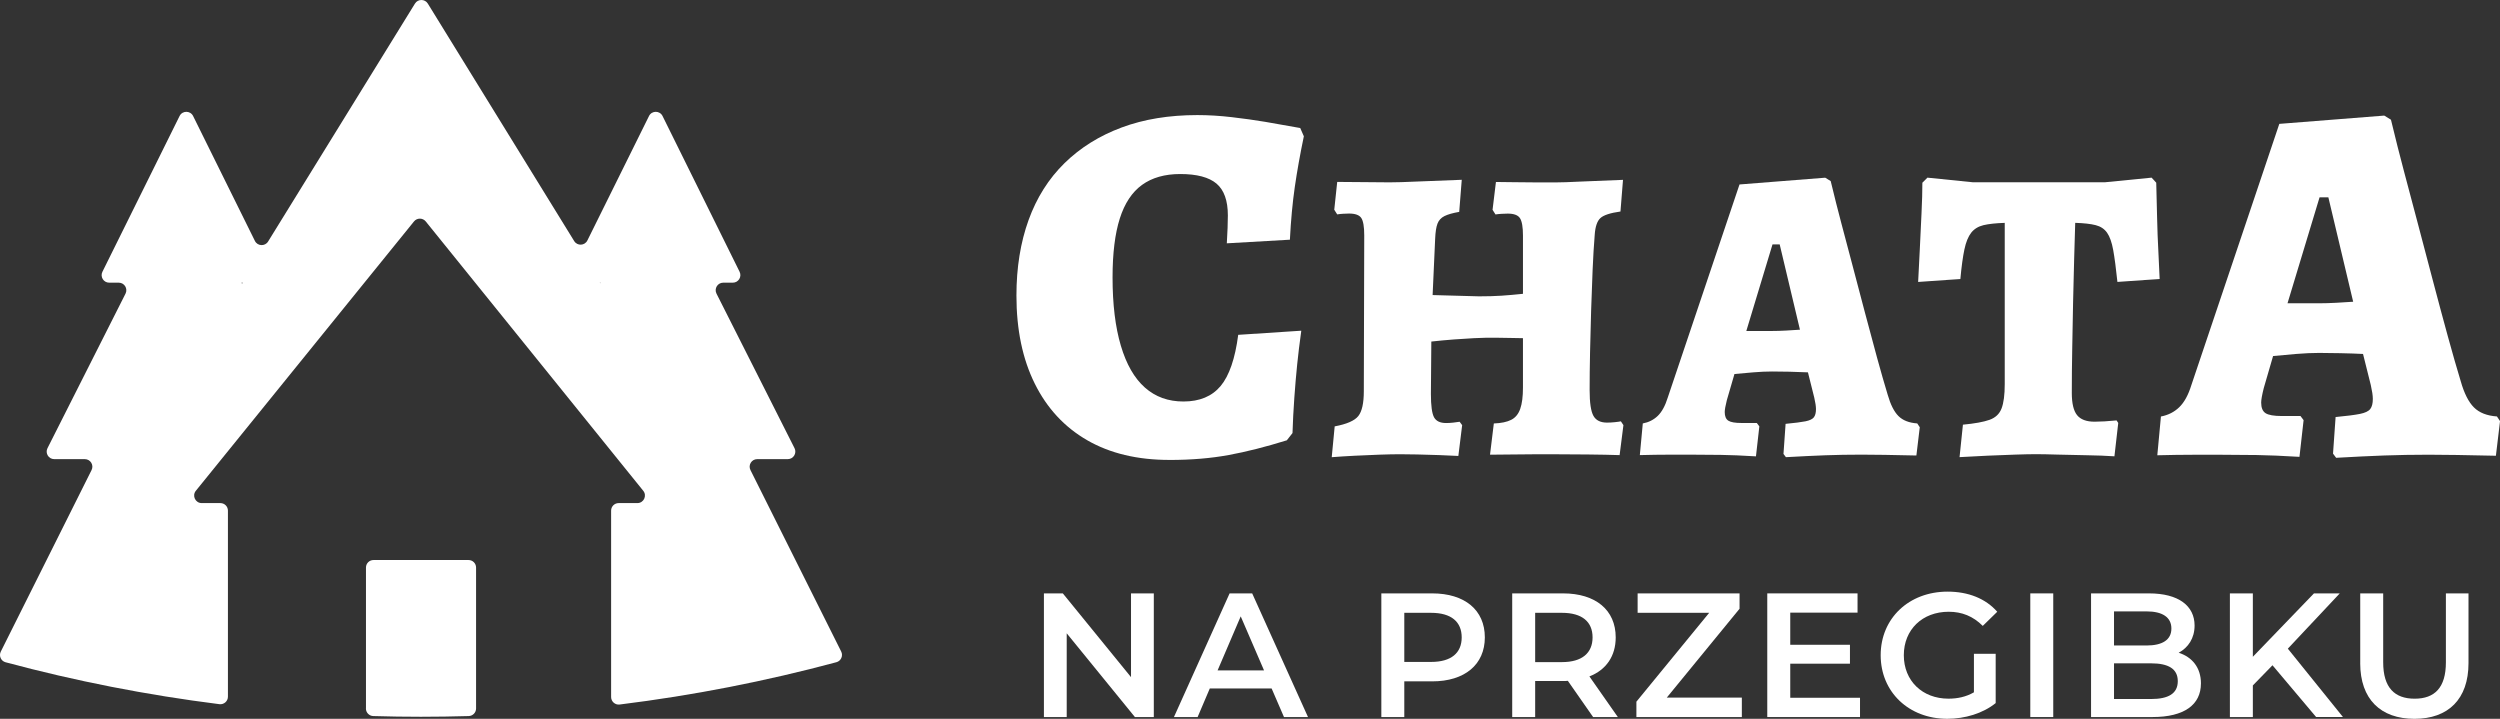
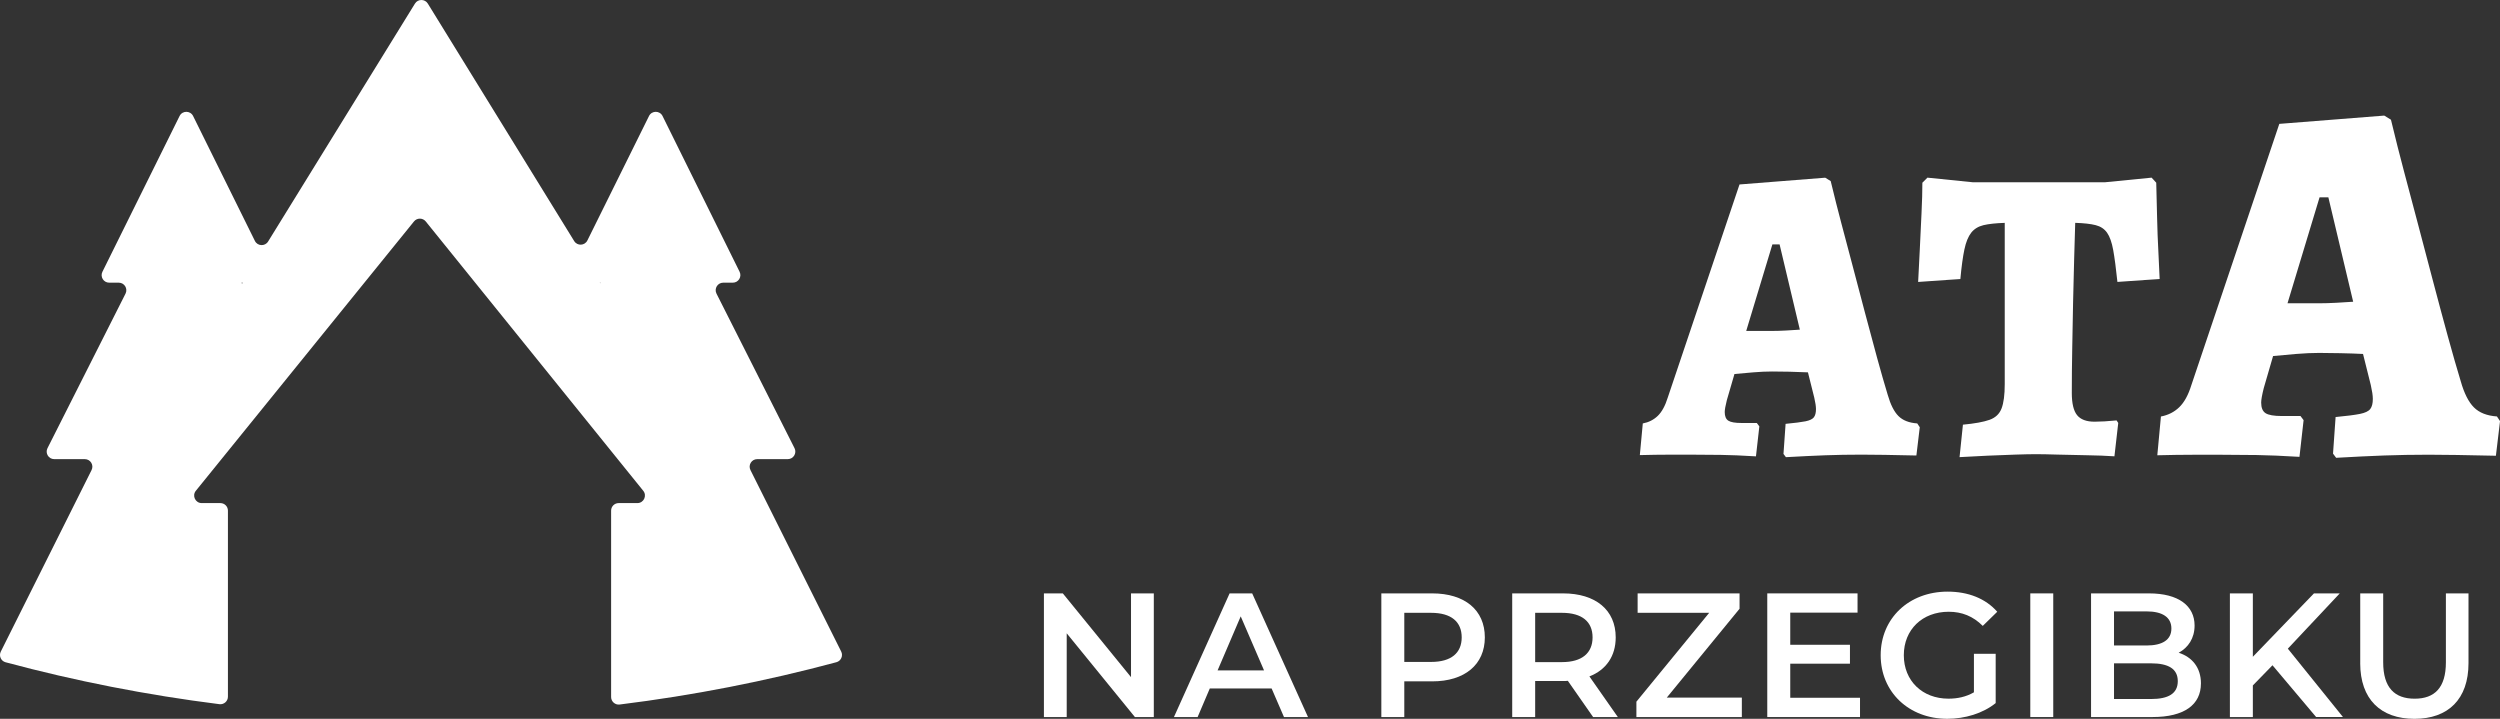
<svg xmlns="http://www.w3.org/2000/svg" id="Warstwa_2" viewBox="0 0 938.89 269.96">
  <rect x="0" y="0" width="938.89" height="269.96" fill="#333333" stroke="none" />
  <defs>
    <style>.cls-1{fill:#fff;}</style>
  </defs>
  <g id="Warstwa_1-2">
-     <path class="cls-1" d="m439.2,172.73c-12.04,0-22.33-2.46-30.87-7.38-8.54-4.92-15.11-12-19.71-21.26-4.6-9.25-6.89-20.29-6.89-33.1,0-10.49,1.52-19.93,4.56-28.35,3.04-8.41,7.54-15.53,13.49-21.36,5.95-5.83,13.11-10.29,21.46-13.4,8.35-3.11,17.83-4.66,28.44-4.66,4.14,0,8.45.26,12.91.78,4.47.52,8.64,1.1,12.52,1.75,3.88.65,8.28,1.43,13.2,2.33l1.36,3.11c-1.43,6.86-2.56,13.2-3.4,19.03-.84,5.82-1.46,12.43-1.84,19.8l-23.69,1.36c.26-4.27.39-7.77.39-10.49,0-5.56-1.43-9.54-4.27-11.94-2.85-2.39-7.38-3.59-13.59-3.59-5.82,0-10.61,1.36-14.37,4.08-3.76,2.72-6.54,6.93-8.35,12.62-1.81,5.7-2.72,13.08-2.72,22.13,0,10.1,1.03,18.64,3.11,25.63,2.07,6.99,5.08,12.23,9.03,15.73,3.95,3.5,8.77,5.24,14.47,5.24,6.08,0,10.74-1.94,13.98-5.82,3.23-3.88,5.44-10.29,6.6-19.22l23.69-1.55c-.65,4.66-1.16,8.9-1.55,12.72-.39,3.82-.75,8-1.07,12.52-.32,4.53-.55,8.93-.68,13.2l-2.13,2.72c-7.9,2.46-15.18,4.31-21.84,5.53-6.67,1.23-14.08,1.85-22.23,1.85Z" />
-     <path class="cls-1" d="m500.14,171.7l1.11-11.57c4.54-.85,7.5-2.14,8.88-3.89,1.37-1.74,2.06-4.84,2.06-9.28l.16-58.51c0-3.28-.37-5.47-1.11-6.58-.74-1.11-2.28-1.67-4.6-1.67-.64,0-1.38.03-2.22.08-.85.05-1.59.13-2.22.24l-1.11-1.74,1.11-10.46c2.85,0,6.26.03,10.23.08,3.96.06,7.11.08,9.43.08s5.89-.1,10.7-.32c4.81-.21,10.28-.42,16.41-.64l-.95,12.05c-2.43.42-4.28.95-5.55,1.58-1.27.64-2.14,1.59-2.62,2.86s-.77,3.17-.87,5.71l-.95,21.09,17.44.48c3.17,0,5.97-.08,8.4-.24,2.43-.16,5.13-.4,8.09-.71v-21.88c0-3.17-.37-5.34-1.11-6.5-.74-1.16-2.27-1.74-4.6-1.74-.64,0-1.4.03-2.3.08-.9.05-1.67.13-2.3.24l-1.11-1.74,1.27-10.46c1.69,0,3.94.03,6.74.08,2.8.06,5.65.08,8.56.08h7.21c1.9,0,5.05-.1,9.43-.32,4.38-.21,9.64-.42,15.78-.64l-.95,11.89c-3.81.53-6.32,1.35-7.53,2.46-1.22,1.11-1.93,3.2-2.14,6.26-.32,3.91-.58,8.32-.79,13.24-.21,4.92-.4,10.02-.56,15.3-.16,5.29-.29,10.49-.4,15.62-.11,5.13-.16,9.86-.16,14.19,0,4.76.48,7.98,1.43,9.67.95,1.69,2.64,2.54,5.08,2.54.95,0,1.93-.05,2.93-.16,1-.1,1.77-.21,2.3-.32l.95,1.43-1.43,11.26c-3.17-.11-7.14-.19-11.89-.24-4.76-.05-9.04-.08-12.84-.08h-6.74c-2.8,0-5.74.03-8.8.08-3.07.05-5.87.08-8.4.08l1.43-11.73c2.75-.1,4.92-.55,6.5-1.35,1.58-.79,2.72-2.16,3.41-4.12.69-1.95,1.03-4.62,1.03-8.01v-18.55c-1.27,0-2.75-.02-4.44-.08-1.69-.05-3.38-.08-5.08-.08h-4.44c-.74,0-2.22.05-4.44.16-2.22.11-4.73.27-7.53.48-2.8.21-5.63.48-8.48.79l-.16,19.66c0,4.44.4,7.37,1.19,8.8.79,1.43,2.3,2.14,4.52,2.14.85,0,1.74-.05,2.7-.16.95-.1,1.74-.21,2.38-.32l.95,1.27-1.43,11.57c-1.9-.11-4.28-.21-7.14-.32-2.85-.11-5.63-.19-8.33-.24-2.7-.05-4.84-.08-6.42-.08-2.12,0-4.71.05-7.77.16-3.07.1-6.16.24-9.28.4-3.12.16-6,.34-8.64.55Z" />
-     <path class="cls-1" d="m669.8,170.44l.79-11.26c3.38-.32,5.87-.64,7.45-.95,1.58-.32,2.64-.82,3.17-1.51.53-.69.79-1.72.79-3.09,0-.53-.06-1.13-.16-1.82-.11-.69-.26-1.51-.48-2.46l-2.38-9.51c-2.01-.1-4.34-.18-6.98-.24-2.65-.05-4.81-.08-6.5-.08-2.12,0-4.47.11-7.06.32-2.59.21-4.94.42-7.06.63l-2.86,9.83c-.53,2.12-.79,3.59-.79,4.44,0,1.58.45,2.67,1.35,3.25.9.58,2.56.87,4.99.87h5.71l.95,1.27-1.27,11.26c-5.18-.32-9.57-.5-13.16-.55-3.6-.06-7.08-.08-10.47-.08h-9.2c-3.07,0-6.66.05-10.78.16l1.11-11.89c2.22-.42,4.1-1.37,5.63-2.85,1.53-1.48,2.77-3.75,3.73-6.82l26.96-80.08,32.19-2.54,2.06,1.27c1.37,5.71,2.7,10.94,3.96,15.7,1.27,4.76,2.67,10.04,4.2,15.86,1.53,5.81,3.09,11.73,4.68,17.76,1.58,6.02,3.12,11.73,4.6,17.12,1.48,5.39,2.8,9.99,3.96,13.79,1.06,3.7,2.4,6.37,4.04,8.01,1.64,1.64,3.99,2.56,7.06,2.77l.95,1.43-1.27,10.62c-4.76-.11-8.75-.19-11.97-.24-3.23-.06-6.11-.08-8.64-.08-4.76,0-9.3.08-13.64.24-4.34.16-9.25.4-14.75.71l-.95-1.27Zm-13.95-46.14h9.83c1.48,0,3.2-.05,5.15-.16,1.95-.1,3.67-.21,5.15-.32l-7.61-32.03h-2.7l-9.83,32.51Z" />
+     <path class="cls-1" d="m669.8,170.44l.79-11.26c3.38-.32,5.87-.64,7.45-.95,1.58-.32,2.64-.82,3.17-1.51.53-.69.79-1.72.79-3.09,0-.53-.06-1.13-.16-1.82-.11-.69-.26-1.51-.48-2.46l-2.38-9.51c-2.01-.1-4.34-.18-6.98-.24-2.65-.05-4.81-.08-6.5-.08-2.12,0-4.47.11-7.06.32-2.59.21-4.94.42-7.06.63l-2.86,9.83c-.53,2.12-.79,3.59-.79,4.44,0,1.58.45,2.67,1.35,3.25.9.58,2.56.87,4.99.87h5.71l.95,1.27-1.27,11.26c-5.18-.32-9.57-.5-13.16-.55-3.6-.06-7.08-.08-10.47-.08h-9.2c-3.07,0-6.66.05-10.78.16l1.11-11.89c2.22-.42,4.1-1.37,5.63-2.85,1.53-1.48,2.77-3.75,3.73-6.82l26.96-80.08,32.19-2.54,2.06,1.27c1.37,5.71,2.7,10.94,3.96,15.7,1.27,4.76,2.67,10.04,4.2,15.86,1.53,5.81,3.09,11.73,4.68,17.76,1.58,6.02,3.12,11.73,4.6,17.12,1.48,5.39,2.8,9.99,3.96,13.79,1.06,3.7,2.4,6.37,4.04,8.01,1.64,1.64,3.99,2.56,7.06,2.77l.95,1.43-1.27,10.62c-4.76-.11-8.75-.19-11.97-.24-3.23-.06-6.11-.08-8.64-.08-4.76,0-9.3.08-13.64.24-4.34.16-9.25.4-14.75.71l-.95-1.27m-13.95-46.14h9.83c1.48,0,3.2-.05,5.15-.16,1.95-.1,3.67-.21,5.15-.32l-7.61-32.03h-2.7l-9.83,32.51Z" />
    <path class="cls-1" d="m735.92,171.7l1.27-12.21c4.44-.42,7.77-1.03,9.99-1.82,2.22-.79,3.73-2.22,4.52-4.28.79-2.06,1.19-5.1,1.19-9.12v-60.57c-3.38.11-6.05.4-8.01.87-1.96.48-3.49,1.43-4.6,2.85-1.11,1.43-1.96,3.52-2.54,6.26-.58,2.75-1.09,6.45-1.51,11.1l-15.86,1.11c.21-3.91.42-8.11.64-12.61.21-4.49.42-8.9.63-13.24.21-4.33.32-8.14.32-11.42l1.9-1.9,17.12,1.74h49.47l17.6-1.74,1.74,1.9c.1,4.23.21,8.59.32,13.08.1,4.49.26,8.75.48,12.76.21,4.02.37,7.45.48,10.31l-15.86,1.11c-.53-5.07-1.06-9.06-1.58-11.97-.53-2.91-1.3-5.07-2.3-6.5-1.01-1.43-2.43-2.38-4.28-2.85-1.85-.48-4.41-.76-7.69-.87-.11,4.02-.24,8.56-.4,13.64-.16,5.08-.29,10.49-.4,16.25-.11,5.76-.21,11.55-.32,17.36-.11,5.81-.16,11.36-.16,16.65,0,3.91.66,6.69,1.98,8.32,1.32,1.64,3.51,2.46,6.58,2.46,2.22,0,4.97-.16,8.25-.48l.63.95-1.43,12.53c-3.07-.21-6.5-.34-10.31-.4-3.8-.06-7.45-.13-10.94-.24-3.49-.11-6.24-.16-8.24-.16s-4.47.05-7.69.16c-3.22.1-6.69.24-10.39.4-3.7.16-7.24.34-10.62.55Z" />
    <path class="cls-1" d="m876.18,170.4l.97-13.78c4.14-.39,7.18-.78,9.13-1.17,1.94-.39,3.23-1,3.88-1.84.65-.84.97-2.1.97-3.79,0-.65-.07-1.39-.19-2.23-.13-.84-.33-1.85-.58-3.01l-2.91-11.65c-2.46-.13-5.31-.22-8.54-.29-3.24-.06-5.89-.1-7.96-.1-2.59,0-5.47.13-8.64.39-3.17.26-6.05.52-8.64.78l-3.5,12.04c-.65,2.59-.97,4.4-.97,5.44,0,1.94.55,3.27,1.65,3.98,1.1.71,3.14,1.07,6.12,1.07h6.99l1.17,1.55-1.55,13.78c-6.34-.39-11.72-.61-16.12-.68-4.4-.07-8.67-.1-12.81-.1h-11.26c-3.76,0-8.15.06-13.2.19l1.36-14.56c2.72-.52,5.02-1.68,6.89-3.5,1.88-1.81,3.4-4.59,4.56-8.35l33.01-98.05,39.41-3.11,2.52,1.55c1.68,6.99,3.3,13.4,4.85,19.22,1.55,5.82,3.27,12.3,5.15,19.42,1.87,7.12,3.79,14.37,5.73,21.74,1.94,7.38,3.82,14.37,5.63,20.97,1.81,6.6,3.43,12.23,4.85,16.89,1.29,4.53,2.94,7.8,4.95,9.8,2.01,2.01,4.88,3.14,8.64,3.4l1.16,1.75-1.55,13.01c-5.82-.13-10.71-.23-14.66-.29-3.95-.07-7.48-.1-10.58-.1-5.83,0-11.39.1-16.7.29-5.31.19-11.33.49-18.06.87l-1.16-1.55Zm-17.09-56.5h12.04c1.81,0,3.91-.06,6.31-.19,2.39-.13,4.5-.26,6.31-.39l-9.32-39.22h-3.3l-12.04,39.8Z" />
    <path class="cls-1" d="m433.32,222.85v46.44h-7.1l-25.61-31.45v31.45h-8.56v-46.44h7.1l25.61,31.45v-31.45h8.56Z" />
    <path class="cls-1" d="m477.57,258.55h-23.22l-4.58,10.75h-8.89l20.9-46.44h8.49l20.96,46.44h-9.02l-4.65-10.75Zm-2.85-6.77l-8.76-20.3-8.69,20.3h17.45Z" />
    <path class="cls-1" d="m557.64,239.37c0,10.22-7.56,16.52-19.77,16.52h-10.48v13.4h-8.62v-46.44h19.1c12.21,0,19.77,6.23,19.77,16.52Zm-8.69,0c0-5.84-3.91-9.22-11.48-9.22h-10.08v18.44h10.08c7.56,0,11.48-3.38,11.48-9.22Z" />
    <path class="cls-1" d="m598.3,269.29l-9.49-13.6c-.6.07-1.19.07-1.79.07h-10.48v13.53h-8.62v-46.44h19.1c12.21,0,19.77,6.23,19.77,16.52,0,7.03-3.58,12.21-9.88,14.66l10.68,15.26h-9.29Zm-11.68-39.14h-10.08v18.51h10.08c7.56,0,11.48-3.45,11.48-9.29s-3.91-9.22-11.48-9.22Z" />
    <path class="cls-1" d="m654.16,261.99v7.3h-39.6v-5.77l27.33-33.37h-26.87v-7.3h38.28v5.77l-27.33,33.37h28.19Z" />
    <path class="cls-1" d="m698.54,262.06v7.23h-34.83v-46.44h33.9v7.23h-25.27v12.07h22.42v7.1h-22.42v12.8h26.2Z" />
    <path class="cls-1" d="m741.33,245.54h8.16v18.51c-4.84,3.91-11.61,5.9-18.18,5.9-14.39,0-25.01-10.02-25.01-23.88s10.61-23.88,25.14-23.88c7.76,0,14.26,2.59,18.64,7.56l-5.44,5.31c-3.65-3.65-7.83-5.31-12.8-5.31-9.88,0-16.85,6.7-16.85,16.32s6.96,16.32,16.78,16.32c3.32,0,6.57-.66,9.55-2.39v-14.46Z" />
    <path class="cls-1" d="m762.49,222.85h8.62v46.44h-8.62v-46.44Z" />
    <path class="cls-1" d="m826.57,256.69c0,7.96-6.23,12.6-18.18,12.6h-23.08v-46.44h21.76c11.15,0,17.12,4.71,17.12,12.07,0,4.78-2.39,8.29-5.97,10.22,4.97,1.59,8.36,5.5,8.36,11.54Zm-32.64-27.07v12.8h12.2c5.97,0,9.35-2.12,9.35-6.37s-3.38-6.44-9.35-6.44h-12.2Zm23.95,26.2c0-4.64-3.52-6.7-10.02-6.7h-13.93v13.4h13.93c6.5,0,10.02-2.06,10.02-6.7Z" />
    <path class="cls-1" d="m853.43,249.86l-7.36,7.56v11.87h-8.62v-46.44h8.62v23.81l22.95-23.81h9.69l-19.5,20.76,20.7,25.67h-10.08l-16.39-19.44Z" />
    <path class="cls-1" d="m886.4,249.06v-26.2h8.62v25.87c0,9.55,4.31,13.67,11.81,13.67s11.74-4.11,11.74-13.67v-25.87h8.49v26.2c0,13.53-7.63,20.9-20.3,20.9s-20.37-7.36-20.37-20.9Z" />
    <path class="cls-1" d="m284.37,172.43h11.49c2.11,0,3.48-2.23,2.53-4.11l-29.31-58.05c-.95-1.89.42-4.11,2.53-4.11h3.61c2.1,0,3.47-2.21,2.54-4.09l-28.94-58.5c-1.04-2.1-4.04-2.1-5.08,0l-23.15,46.74c-.99,2-3.79,2.12-4.95.23L160.67,1.35c-1.11-1.8-3.72-1.8-4.83,0l-55.16,89.36c-1.17,1.89-3.97,1.76-4.95-.23l-23.21-46.91c-1.04-2.1-4.04-2.1-5.08,0l-28.98,58.5c-.93,1.88.44,4.09,2.54,4.09h3.61c2.11,0,3.48,2.23,2.53,4.11l-29.31,58.05c-.95,1.89.42,4.11,2.53,4.11h11.49c2.11,0,3.48,2.22,2.54,4.1L.3,244.71c-.8,1.6.06,3.55,1.8,4.01,26.11,7.01,52.92,12.29,80.31,15.74,1.69.21,3.19-1.11,3.19-2.82v-69.87c0-1.57-1.27-2.83-2.83-2.83h-7.02c-2.38,0-3.7-2.77-2.2-4.62l81.93-101.16c1.14-1.4,3.27-1.4,4.41,0l81.69,101.16c1.5,1.85.18,4.62-2.21,4.62h-7.03c-1.57,0-2.83,1.27-2.83,2.83v70c0,1.7,1.5,3.03,3.19,2.82,27.77-3.44,54.96-8.78,81.42-15.89,1.73-.46,2.6-2.41,1.8-4.01l-34.08-68.16c-.94-1.88.43-4.1,2.54-4.1ZM90.9,106.55l-.2-.39h.44l-.24.39Zm134.5-.17l-.14-.22h.25l-.11.22Z" />
-     <path class="cls-1" d="m137.42,266.08c0,1.53,1.22,2.79,2.75,2.84,5.94.18,11.91.27,17.9.27s12-.1,17.97-.27c1.53-.05,2.75-1.31,2.75-2.84v-52.93c0-1.57-1.27-2.83-2.83-2.83h-35.69c-1.57,0-2.83,1.27-2.83,2.83v52.93Z" />
  </g>
</svg>